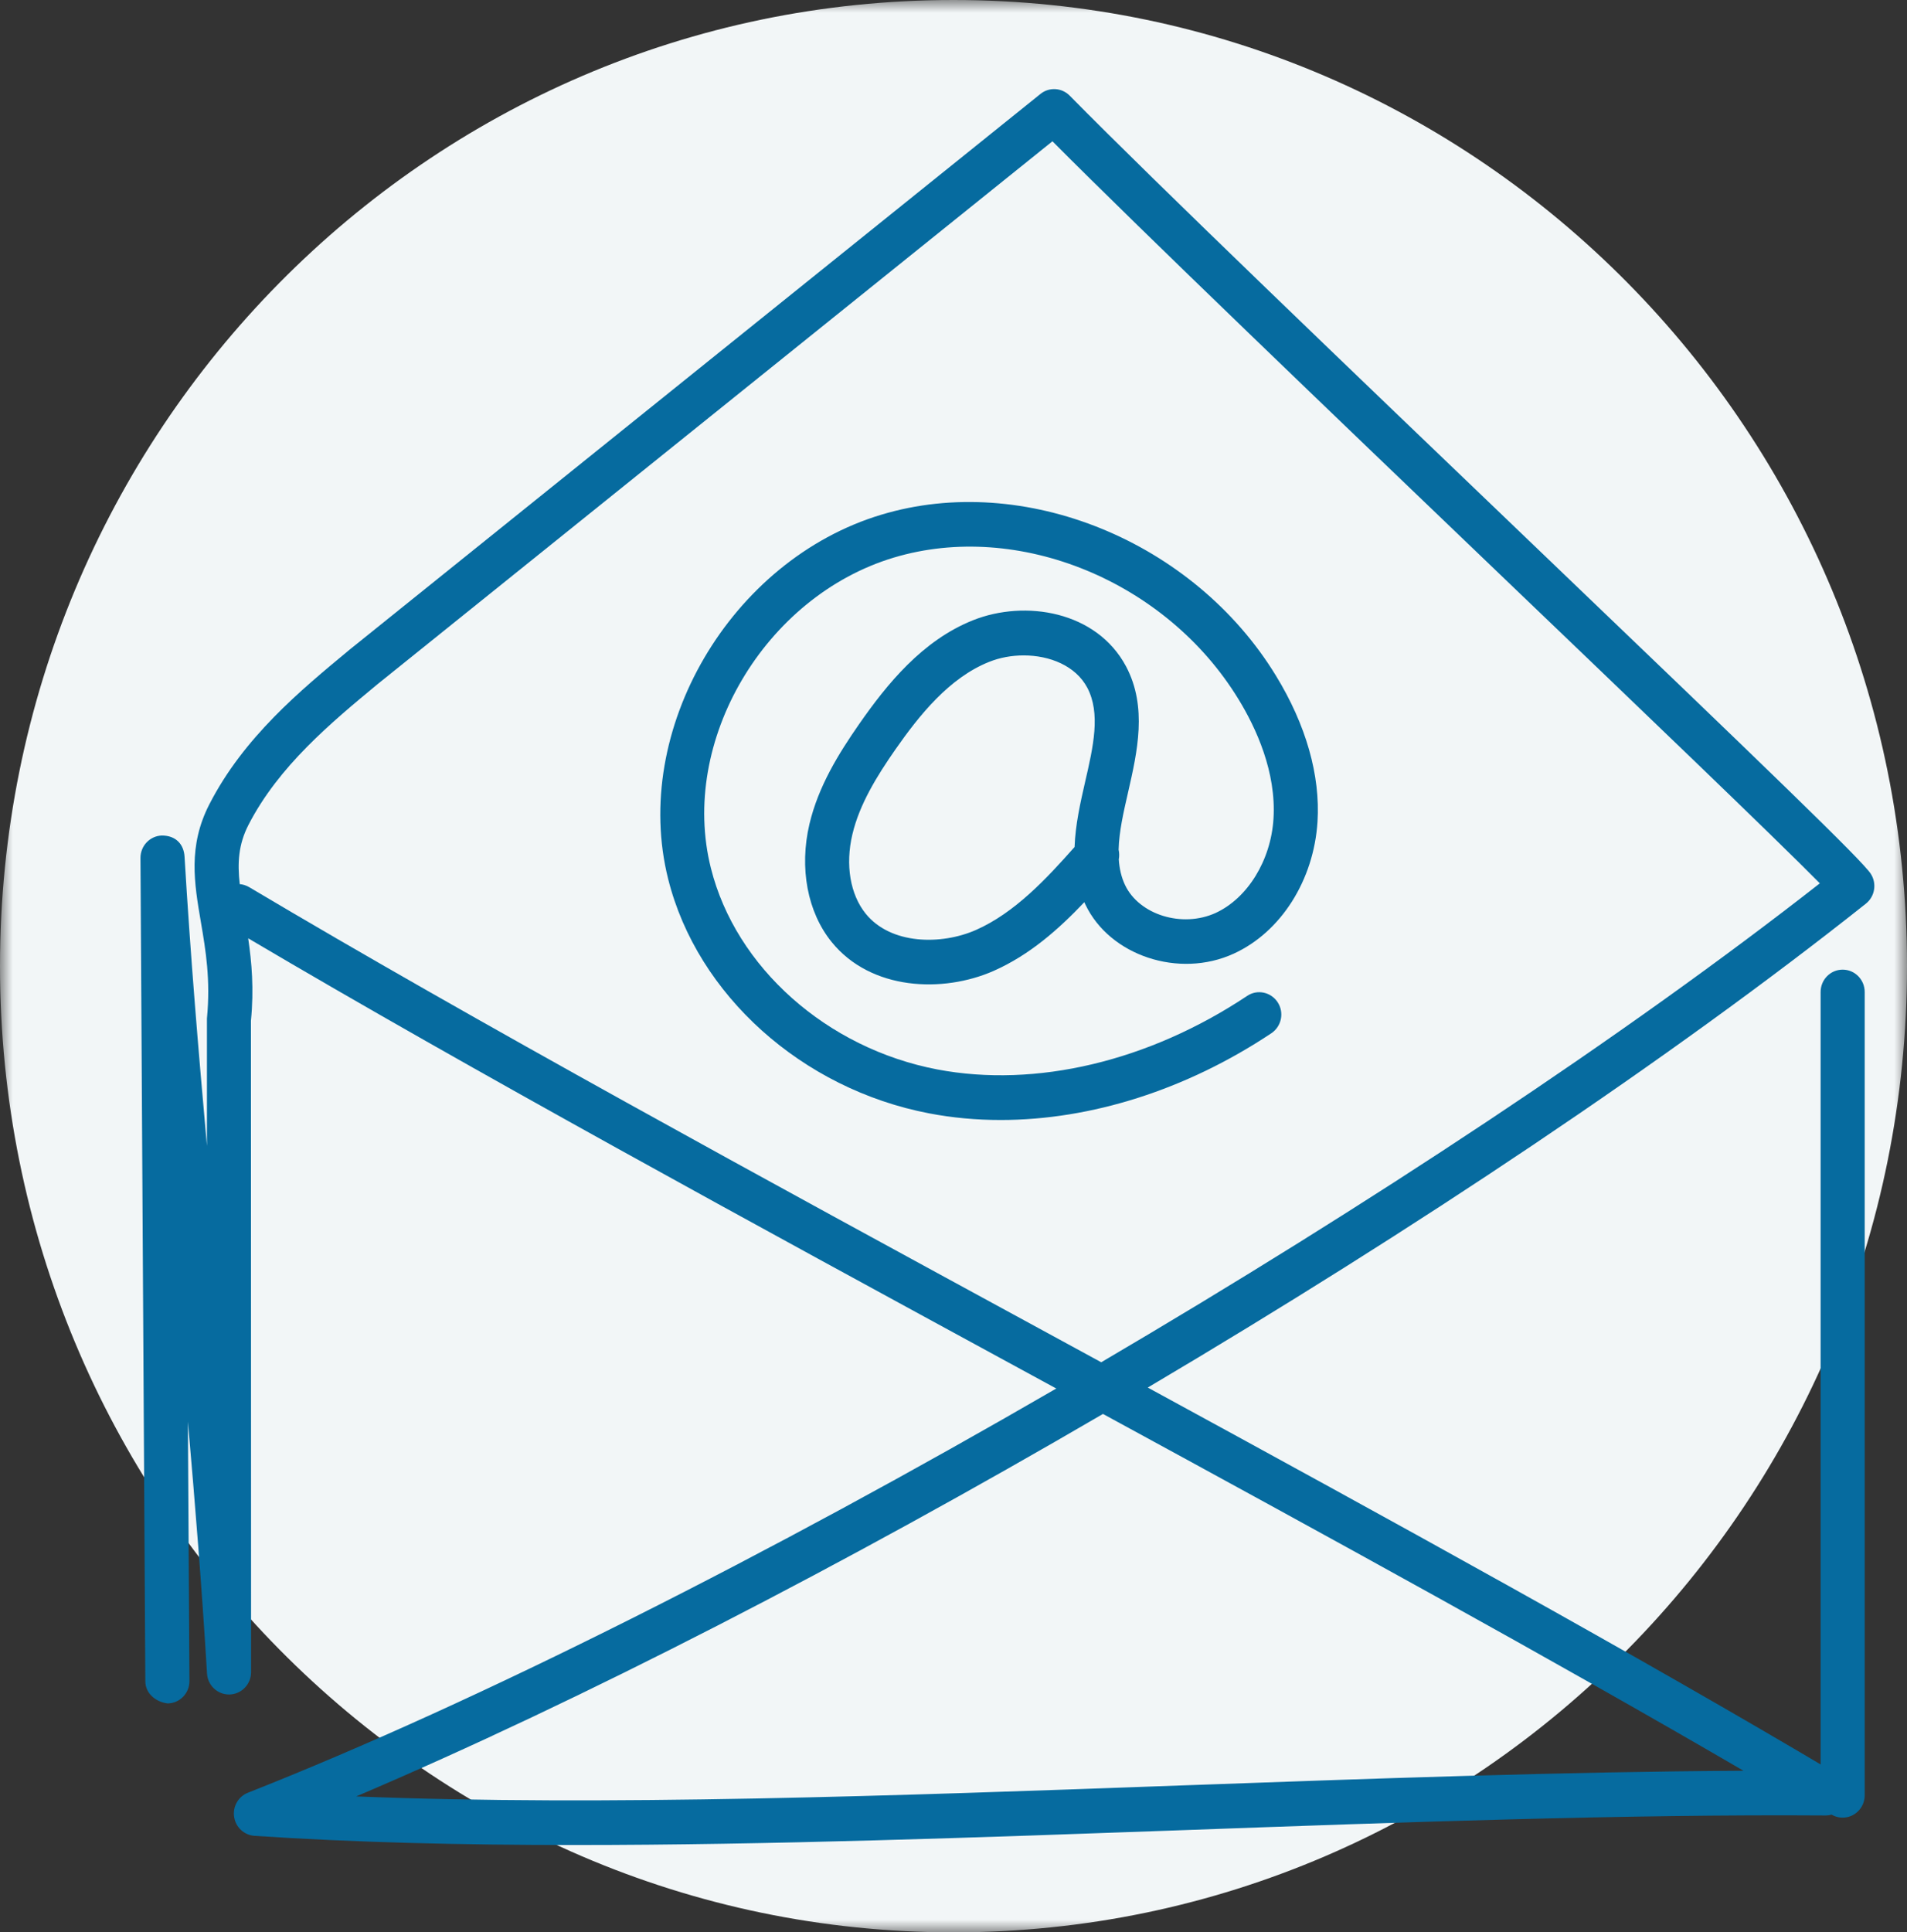
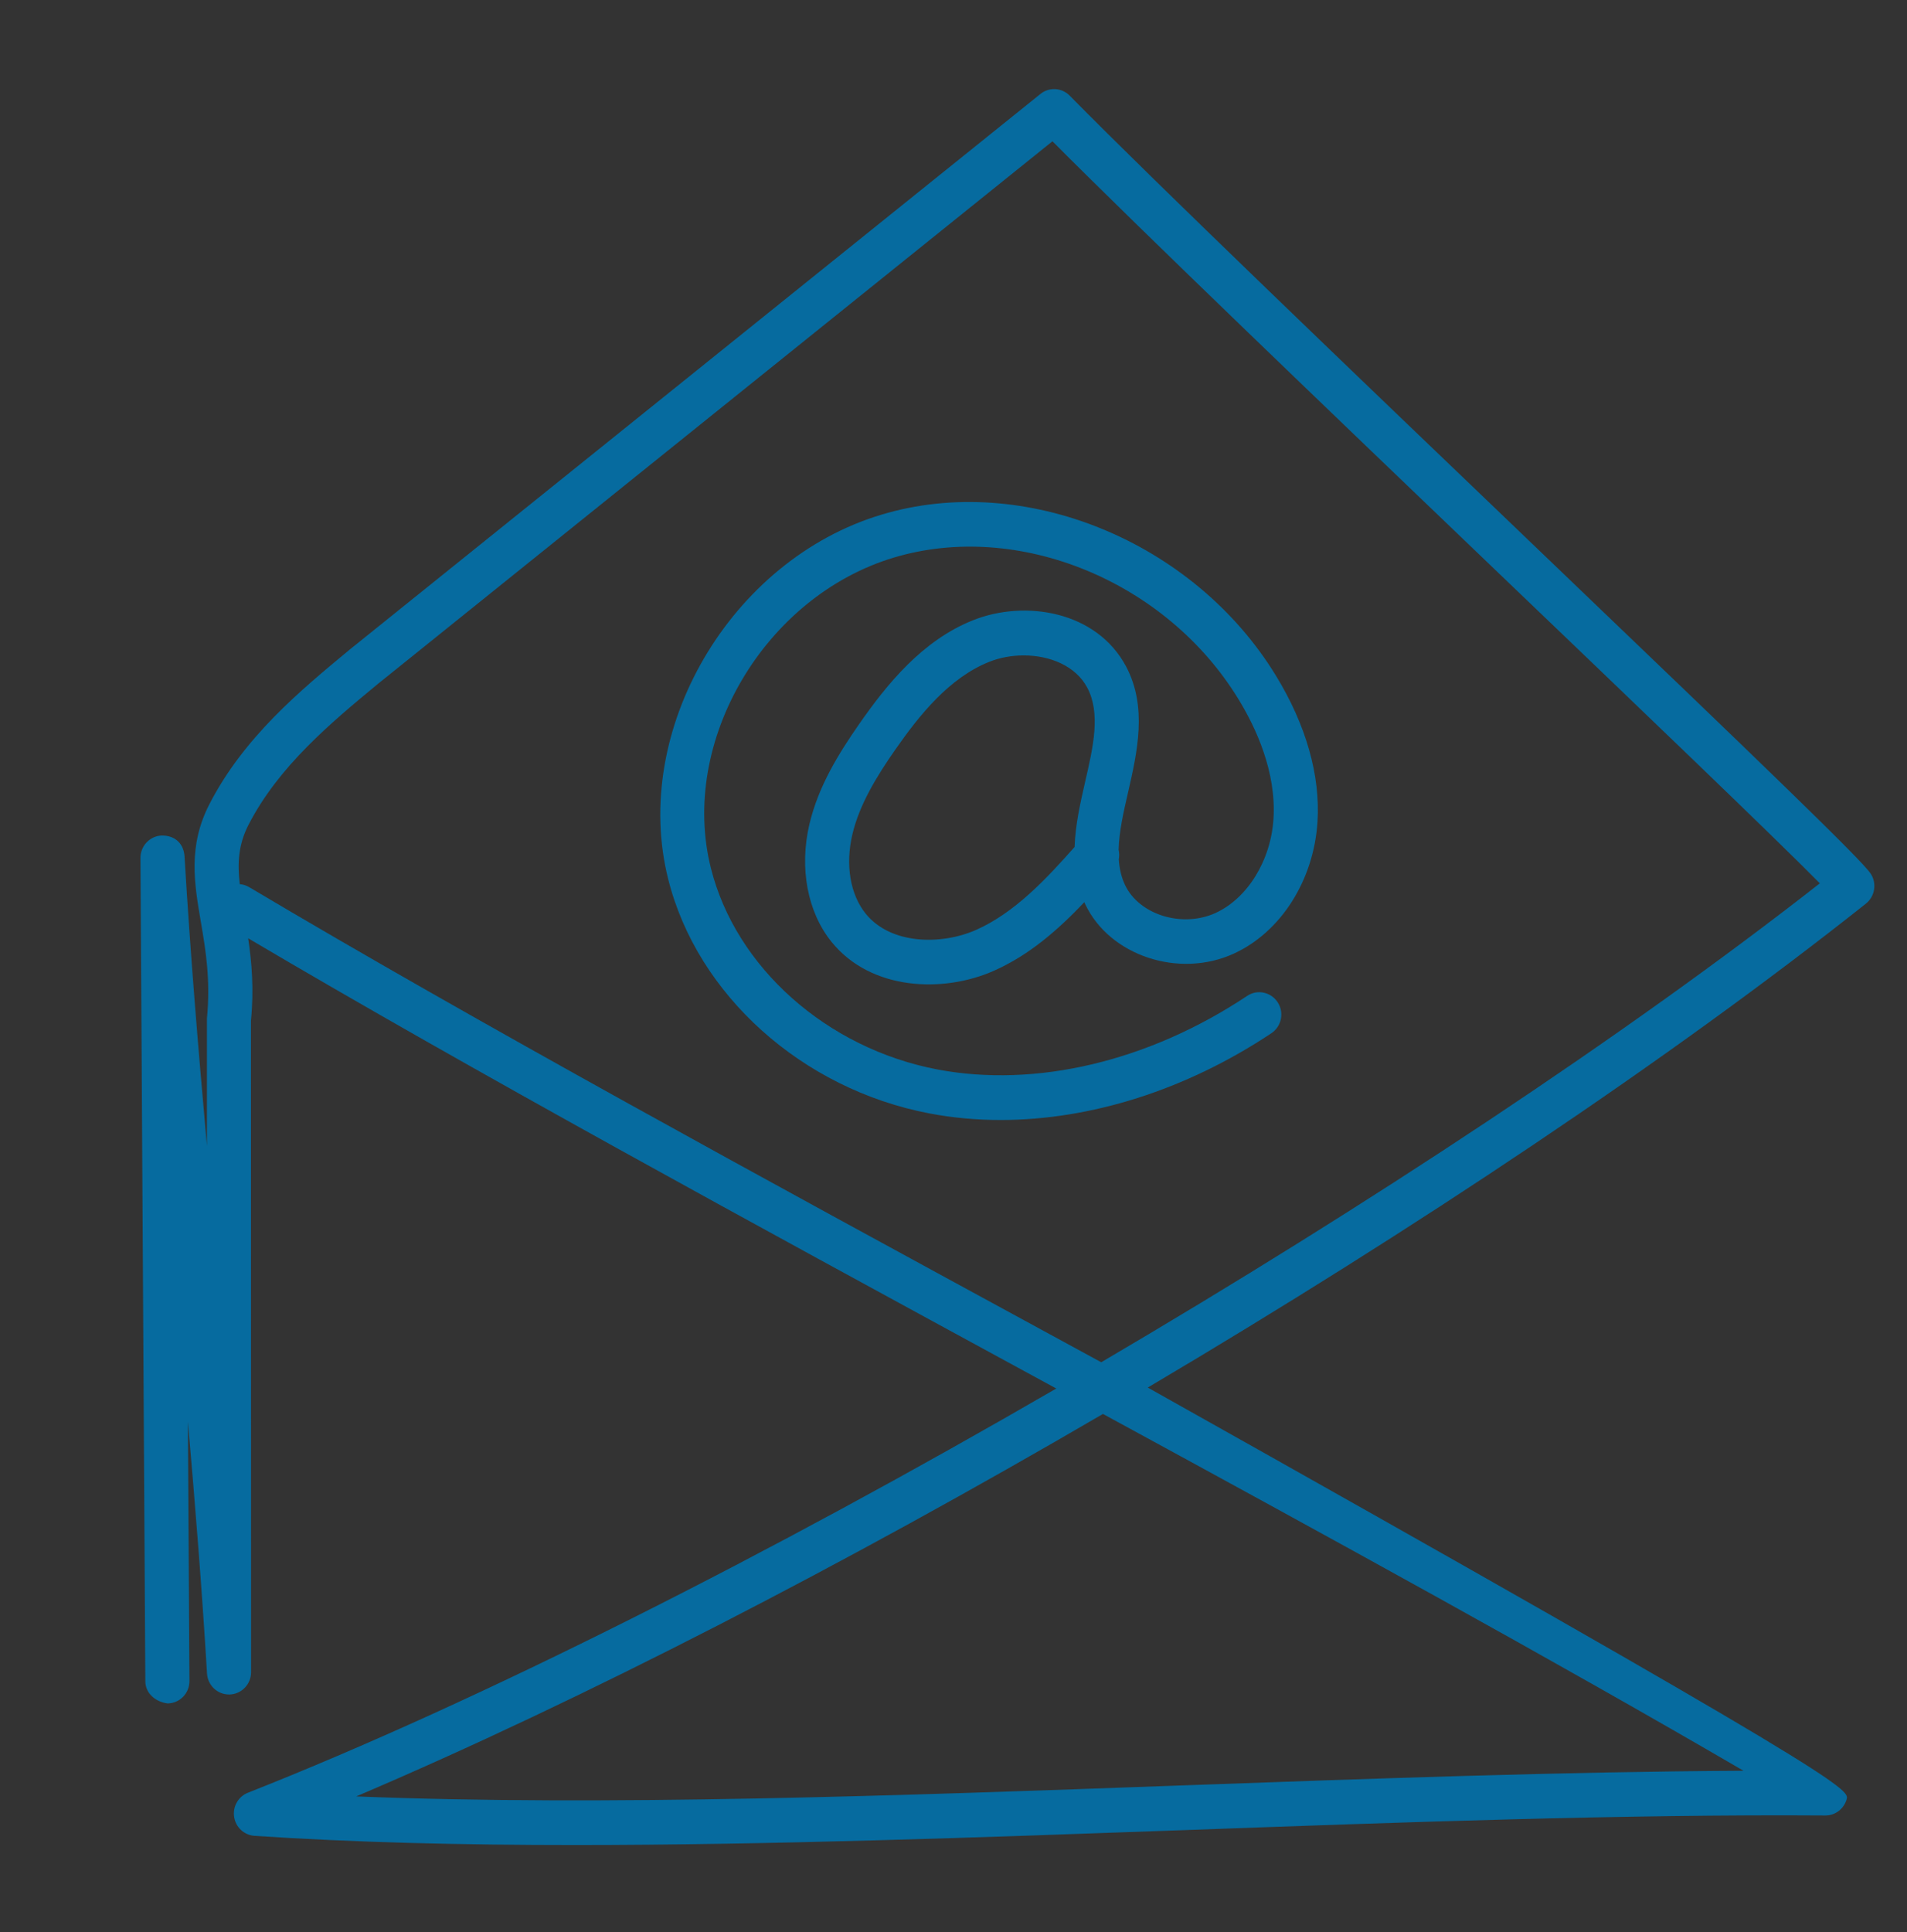
<svg xmlns="http://www.w3.org/2000/svg" xmlns:xlink="http://www.w3.org/1999/xlink" width="77px" height="78px" viewBox="0 0 77 78" version="1.1">
  <rect x="0" y="0" width="77" height="78" fill="#333333" stroke="none" />
  <title>Group 10</title>
  <defs>
    <polygon id="path-1" points="0 0 77 0 77 78 0 78" />
  </defs>
  <g id="Page-1" stroke="none" stroke-width="1" fill="none" fill-rule="evenodd">
    <g id="Group-10">
      <g id="Group-3">
        <mask id="mask-2" fill="white">
          <use xlink:href="#path-1" />
        </mask>
        <g id="Clip-2" />
-         <path d="M77,39 C77,60.539 59.763,78 38.5,78 C17.237,78 -0,60.539 -0,39 C-0,17.461 17.237,0 38.5,0 C59.763,0 77,17.461 77,39" id="Fill-1" fill="#F2F6F7" mask="url(#mask-2)" />
      </g>
-       <path d="M9.68,35.688 C9.811,35.699 9.941,35.74 10.061,35.81 C19.237,41.265 30.848,47.581 42.08,53.69 C42.873,54.122 43.669,54.555 44.465,54.988 C55.225,48.669 65.636,41.797 73.48,35.656 C71.677,33.826 66.013,28.403 60.51,23.133 C53.788,16.692 46.213,9.437 42.495,5.703 L15.244,27.617 C13.377,29.164 11.25,30.925 10.031,33.3 C9.625,34.093 9.584,34.832 9.68,35.688 M14.383,72.513 C24.409,72.913 36.224,72.485 47.698,72.07 C55.316,71.795 63.158,71.514 70.399,71.477 C62.675,66.976 53.57,61.992 44.535,57.074 C34.149,63.135 23.488,68.637 14.383,72.513 M23.222,74.475 C18.649,74.475 14.282,74.371 10.274,74.104 C9.859,74.075 9.516,73.758 9.454,73.34 C9.389,72.924 9.622,72.516 10.01,72.364 C19.351,68.682 31.129,62.722 42.65,56.048 C42.179,55.791 41.708,55.534 41.236,55.279 C30.339,49.351 19.084,43.229 10.021,37.875 C10.163,38.839 10.259,39.92 10.132,41.204 L10.138,67.496 C10.138,67.984 9.755,68.382 9.274,68.398 L9.246,68.398 C8.777,68.398 8.386,68.028 8.359,67.551 C8.153,64.12 7.88,60.723 7.587,57.384 L7.649,67.852 C7.653,68.351 7.256,68.756 6.764,68.759 C6.287,68.696 5.871,68.361 5.868,67.862 L5.672,34.633 C5.669,34.145 6.051,33.744 6.532,33.726 C7.106,33.724 7.421,34.087 7.451,34.573 C7.687,38.525 8.012,42.427 8.356,46.253 L8.356,41.113 C8.506,39.542 8.306,38.364 8.112,37.224 C7.842,35.646 7.588,34.154 8.452,32.468 C9.839,29.764 12.117,27.878 14.128,26.214 L42.011,3.792 C42.362,3.507 42.873,3.536 43.194,3.863 C46.641,7.366 54.661,15.046 61.734,21.822 C71.48,31.156 75.197,34.735 75.541,35.277 C75.789,35.668 75.702,36.188 75.34,36.476 C67.464,42.729 57.111,49.639 46.344,56.009 C56.217,61.388 66.113,66.821 74.156,71.602 C74.505,71.809 74.672,72.225 74.565,72.621 C74.457,73.012 74.106,73.283 73.706,73.283 L73.701,73.283 C65.605,73.227 56.541,73.558 47.76,73.875 C39.499,74.172 31.059,74.475 23.222,74.475" id="Fill-4" fill="#066B9F" />
+       <path d="M9.68,35.688 C9.811,35.699 9.941,35.74 10.061,35.81 C19.237,41.265 30.848,47.581 42.08,53.69 C42.873,54.122 43.669,54.555 44.465,54.988 C55.225,48.669 65.636,41.797 73.48,35.656 C71.677,33.826 66.013,28.403 60.51,23.133 C53.788,16.692 46.213,9.437 42.495,5.703 L15.244,27.617 C13.377,29.164 11.25,30.925 10.031,33.3 C9.625,34.093 9.584,34.832 9.68,35.688 M14.383,72.513 C24.409,72.913 36.224,72.485 47.698,72.07 C55.316,71.795 63.158,71.514 70.399,71.477 C62.675,66.976 53.57,61.992 44.535,57.074 C34.149,63.135 23.488,68.637 14.383,72.513 M23.222,74.475 C18.649,74.475 14.282,74.371 10.274,74.104 C9.859,74.075 9.516,73.758 9.454,73.34 C9.389,72.924 9.622,72.516 10.01,72.364 C19.351,68.682 31.129,62.722 42.65,56.048 C42.179,55.791 41.708,55.534 41.236,55.279 C30.339,49.351 19.084,43.229 10.021,37.875 C10.163,38.839 10.259,39.92 10.132,41.204 L10.138,67.496 C10.138,67.984 9.755,68.382 9.274,68.398 L9.246,68.398 C8.777,68.398 8.386,68.028 8.359,67.551 C8.153,64.12 7.88,60.723 7.587,57.384 L7.649,67.852 C7.653,68.351 7.256,68.756 6.764,68.759 C6.287,68.696 5.871,68.361 5.868,67.862 L5.672,34.633 C5.669,34.145 6.051,33.744 6.532,33.726 C7.106,33.724 7.421,34.087 7.451,34.573 C7.687,38.525 8.012,42.427 8.356,46.253 L8.356,41.113 C8.506,39.542 8.306,38.364 8.112,37.224 C7.842,35.646 7.588,34.154 8.452,32.468 C9.839,29.764 12.117,27.878 14.128,26.214 L42.011,3.792 C42.362,3.507 42.873,3.536 43.194,3.863 C46.641,7.366 54.661,15.046 61.734,21.822 C71.48,31.156 75.197,34.735 75.541,35.277 C75.789,35.668 75.702,36.188 75.34,36.476 C67.464,42.729 57.111,49.639 46.344,56.009 C74.505,71.809 74.672,72.225 74.565,72.621 C74.457,73.012 74.106,73.283 73.706,73.283 L73.701,73.283 C65.605,73.227 56.541,73.558 47.76,73.875 C39.499,74.172 31.059,74.475 23.222,74.475" id="Fill-4" fill="#066B9F" />
      <path d="M41.334,26.456 C40.852,26.456 40.368,26.544 39.941,26.716 C38.329,27.357 37.118,28.871 36.143,30.268 C35.418,31.312 34.707,32.451 34.417,33.68 C34.126,34.912 34.328,36.107 34.957,36.884 C35.972,38.134 38.008,38.154 39.405,37.539 C40.973,36.847 42.255,35.468 43.389,34.189 C43.42,33.289 43.625,32.392 43.816,31.555 C44.144,30.136 44.45,28.794 43.9,27.756 C43.429,26.872 42.383,26.456 41.334,26.456 M40.403,45.209 C39.423,45.209 38.456,45.121 37.517,44.941 C32.388,43.961 28.152,40.162 26.98,35.486 C25.469,29.477 29.493,22.604 35.59,20.775 C41.341,19.042 48.198,21.838 51.518,27.272 C52.734,29.258 53.314,31.297 53.198,33.166 C53.049,35.532 51.721,37.623 49.816,38.494 C47.606,39.507 44.806,38.578 43.823,36.507 C43.809,36.477 43.796,36.447 43.782,36.417 C42.749,37.506 41.573,38.55 40.115,39.193 C38.071,40.092 35.169,39.982 33.584,38.029 C32.601,36.821 32.266,35.036 32.684,33.261 C33.045,31.736 33.861,30.421 34.688,29.231 C35.815,27.614 37.24,25.852 39.291,25.035 C41.392,24.199 44.278,24.665 45.469,26.903 C46.336,28.54 45.919,30.358 45.553,31.965 C45.365,32.782 45.184,33.572 45.167,34.297 C45.196,34.426 45.199,34.56 45.174,34.69 C45.198,35.056 45.274,35.402 45.427,35.725 C45.999,36.93 47.738,37.465 49.083,36.852 C50.374,36.258 51.315,34.732 51.42,33.051 C51.539,31.164 50.717,29.382 50.005,28.221 C47.095,23.457 41.116,21.001 36.094,22.506 C30.873,24.072 27.419,29.928 28.704,35.042 C29.709,39.05 33.383,42.316 37.848,43.169 C41.824,43.922 46.381,42.845 50.357,40.2 C50.762,39.925 51.316,40.039 51.59,40.458 C51.86,40.873 51.746,41.432 51.334,41.707 C47.903,43.992 44.048,45.209 40.403,45.209" id="Fill-6" fill="#066B9F" />
-       <path d="M74.402,73.369 C73.909,73.369 73.512,72.965 73.512,72.467 L73.512,40.043 C73.512,39.544 73.909,39.14 74.402,39.14 C74.894,39.14 75.292,39.544 75.292,40.043 L75.292,72.467 C75.292,72.965 74.894,73.369 74.402,73.369" id="Fill-8" fill="#066B9F" />
    </g>
  </g>
</svg>